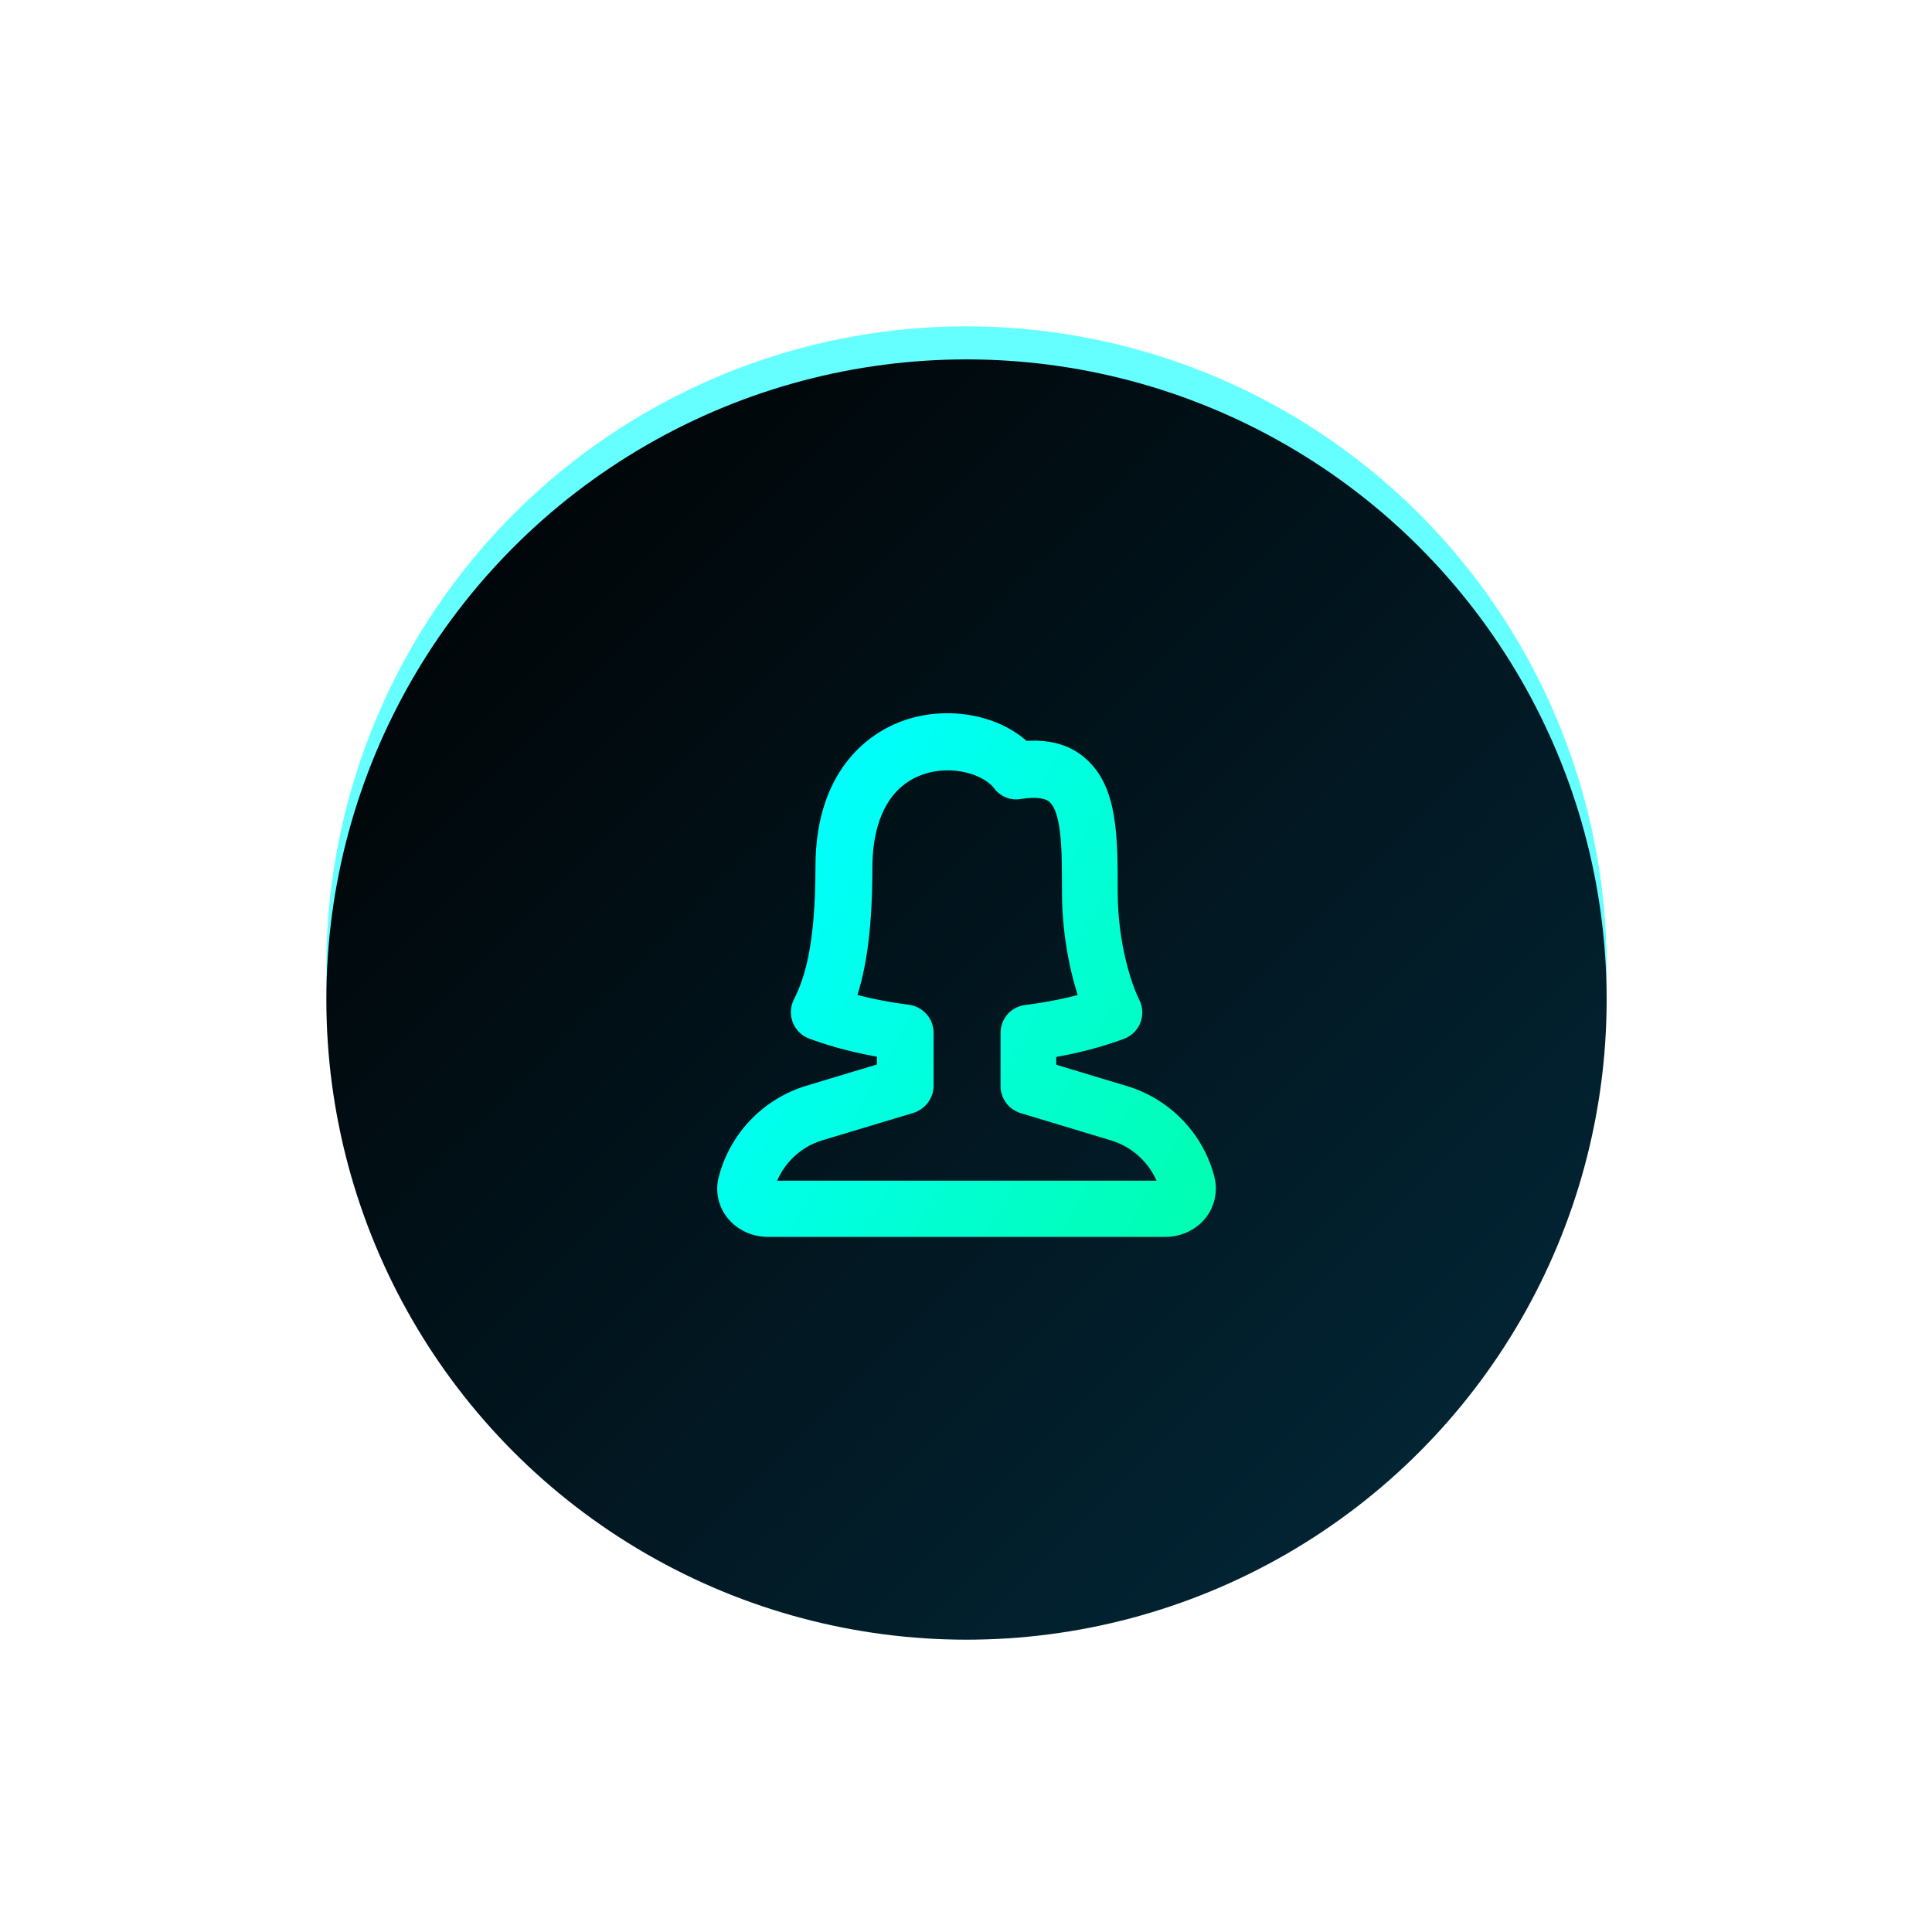
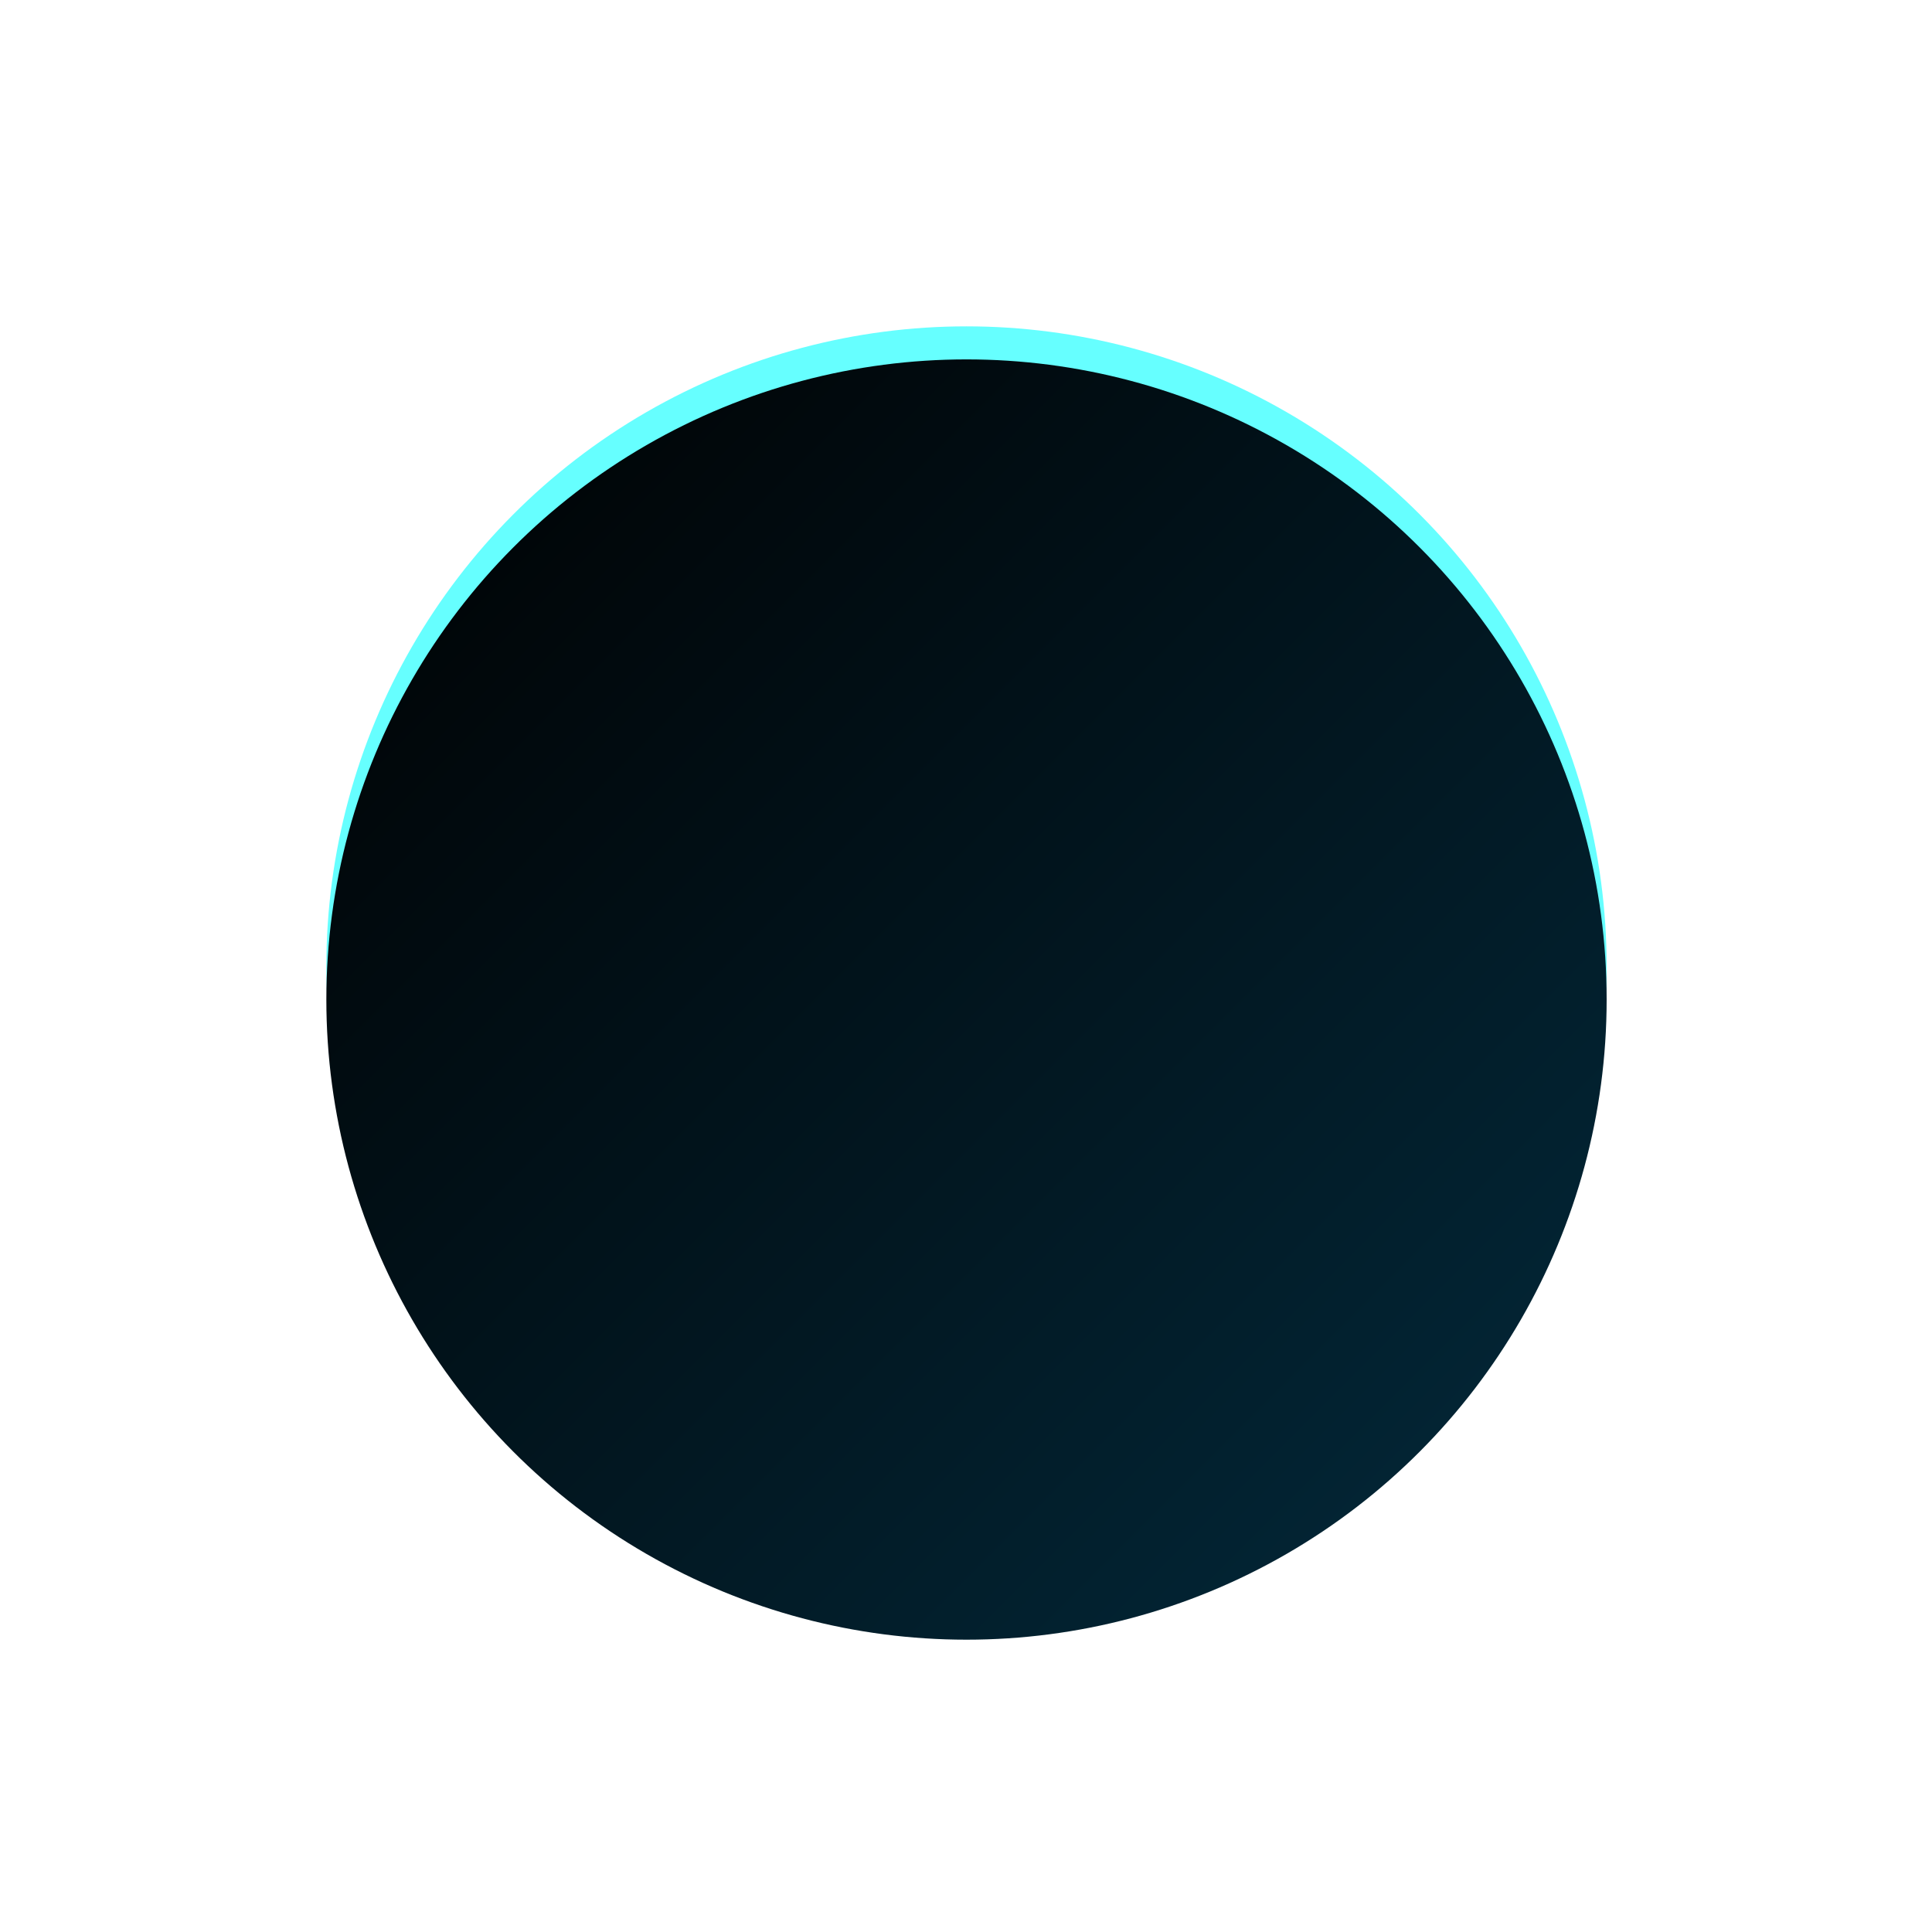
<svg xmlns="http://www.w3.org/2000/svg" width="148" height="148" viewBox="0 0 148 148" fill="none">
  <g opacity="0.6" filter="url(#filter0_f_656_8559)">
    <circle cx="74.039" cy="74.039" r="49.039" fill="#00FFFF" />
  </g>
  <g filter="url(#filter1_d_656_8559)">
    <circle cx="74.038" cy="74.038" r="49.038" fill="url(#paint0_linear_656_8559)" />
  </g>
-   <path d="M89.296 94.001H58.811C57.813 94.001 56.872 93.549 56.288 92.796C56.023 92.457 55.839 92.062 55.751 91.64C55.663 91.219 55.673 90.783 55.78 90.367C56.168 88.853 56.938 87.465 58.016 86.334C59.094 85.204 60.444 84.368 61.937 83.908L67.925 82.101V80.312C65.891 79.992 63.989 79.502 62.257 78.862C62.07 78.794 61.9 78.687 61.758 78.548C61.615 78.409 61.504 78.242 61.431 78.057C61.358 77.871 61.325 77.673 61.334 77.474C61.344 77.276 61.395 77.081 61.485 76.904C62.332 75.209 63.217 72.63 63.217 66.416C63.217 58.828 67.661 56.512 69.563 55.872C72.707 54.817 76.323 55.533 78.375 57.529C80.164 57.359 81.576 57.717 82.63 58.639C84.871 60.541 84.871 64.138 84.871 68.299C84.871 72.46 86.001 75.736 86.603 76.923C86.694 77.1 86.745 77.294 86.755 77.493C86.764 77.692 86.732 77.891 86.659 78.076C86.586 78.261 86.474 78.428 86.331 78.567C86.189 78.706 86.018 78.813 85.831 78.881C84.099 79.521 82.197 80.011 80.164 80.331V82.12L86.151 83.927C89.183 84.85 91.537 87.316 92.308 90.367C92.516 91.214 92.327 92.099 91.8 92.796C91.216 93.549 90.275 94.001 89.277 94.001H89.296ZM64.686 76.716C66.174 77.167 67.812 77.487 69.525 77.713C70.241 77.808 70.768 78.41 70.768 79.107V83.174C70.768 83.795 70.354 84.341 69.77 84.53L62.766 86.638C60.694 87.26 59.056 88.973 58.529 91.082C58.529 91.101 58.661 91.195 58.83 91.195H89.315C89.484 91.195 89.597 91.12 89.616 91.082C89.341 90.047 88.808 89.098 88.067 88.325C87.326 87.551 86.402 86.977 85.379 86.657L78.394 84.549C78.104 84.46 77.85 84.28 77.671 84.036C77.491 83.791 77.395 83.496 77.396 83.193V79.126C77.396 78.41 77.923 77.808 78.638 77.732C80.371 77.506 82.009 77.186 83.515 76.734C82.837 74.833 82.103 71.82 82.103 68.337C82.103 64.853 82.103 61.897 80.86 60.843C80.314 60.391 79.392 60.259 78.092 60.466C77.838 60.514 77.575 60.488 77.335 60.391C77.094 60.294 76.887 60.131 76.737 59.92C75.739 58.602 72.99 57.755 70.504 58.602C67.661 59.562 66.079 62.368 66.079 66.472C66.079 71.782 65.458 74.757 64.705 76.753L64.686 76.716Z" fill="url(#paint1_linear_656_8559)" stroke="url(#paint2_linear_656_8559)" stroke-width="1.5" stroke-linecap="round" stroke-linejoin="round" />
  <defs>
    <filter id="filter0_f_656_8559" x="0.205" y="0.205" width="147.669" height="147.669" filterUnits="userSpaceOnUse" color-interpolation-filters="sRGB">
      <feFlood flood-opacity="0" result="BackgroundImageFix" />
      <feBlend mode="normal" in="SourceGraphic" in2="BackgroundImageFix" result="shape" />
      <feGaussianBlur stdDeviation="12.398" result="effect1_foregroundBlur_656_8559" />
    </filter>
    <filter id="filter1_d_656_8559" x="14.56" y="17.091" width="118.957" height="118.957" filterUnits="userSpaceOnUse" color-interpolation-filters="sRGB">
      <feFlood flood-opacity="0" result="BackgroundImageFix" />
      <feColorMatrix in="SourceAlpha" type="matrix" values="0 0 0 0 0 0 0 0 0 0 0 0 0 0 0 0 0 0 127 0" result="hardAlpha" />
      <feOffset dy="2.531" />
      <feGaussianBlur stdDeviation="5.22" />
      <feComposite in2="hardAlpha" operator="out" />
      <feColorMatrix type="matrix" values="0 0 0 0 0 0 0 0 0 0 0 0 0 0 0 0 0 0 0.25 0" />
      <feBlend mode="normal" in2="BackgroundImageFix" result="effect1_dropShadow_656_8559" />
      <feBlend mode="normal" in="SourceGraphic" in2="effect1_dropShadow_656_8559" result="shape" />
    </filter>
    <linearGradient id="paint0_linear_656_8559" x1="25" y1="25" x2="123.076" y2="123.076" gradientUnits="userSpaceOnUse">
      <stop />
      <stop offset="1" stop-color="#032A3C" />
    </linearGradient>
    <linearGradient id="paint1_linear_656_8559" x1="59.334" y1="64.532" x2="97.073" y2="85.623" gradientUnits="userSpaceOnUse">
      <stop stop-color="#00FFFF" />
      <stop offset="1" stop-color="#01FEB0" />
    </linearGradient>
    <linearGradient id="paint2_linear_656_8559" x1="59.334" y1="64.532" x2="97.073" y2="85.623" gradientUnits="userSpaceOnUse">
      <stop stop-color="#00FFFF" />
      <stop offset="1" stop-color="#01FEB0" />
    </linearGradient>
  </defs>
</svg>